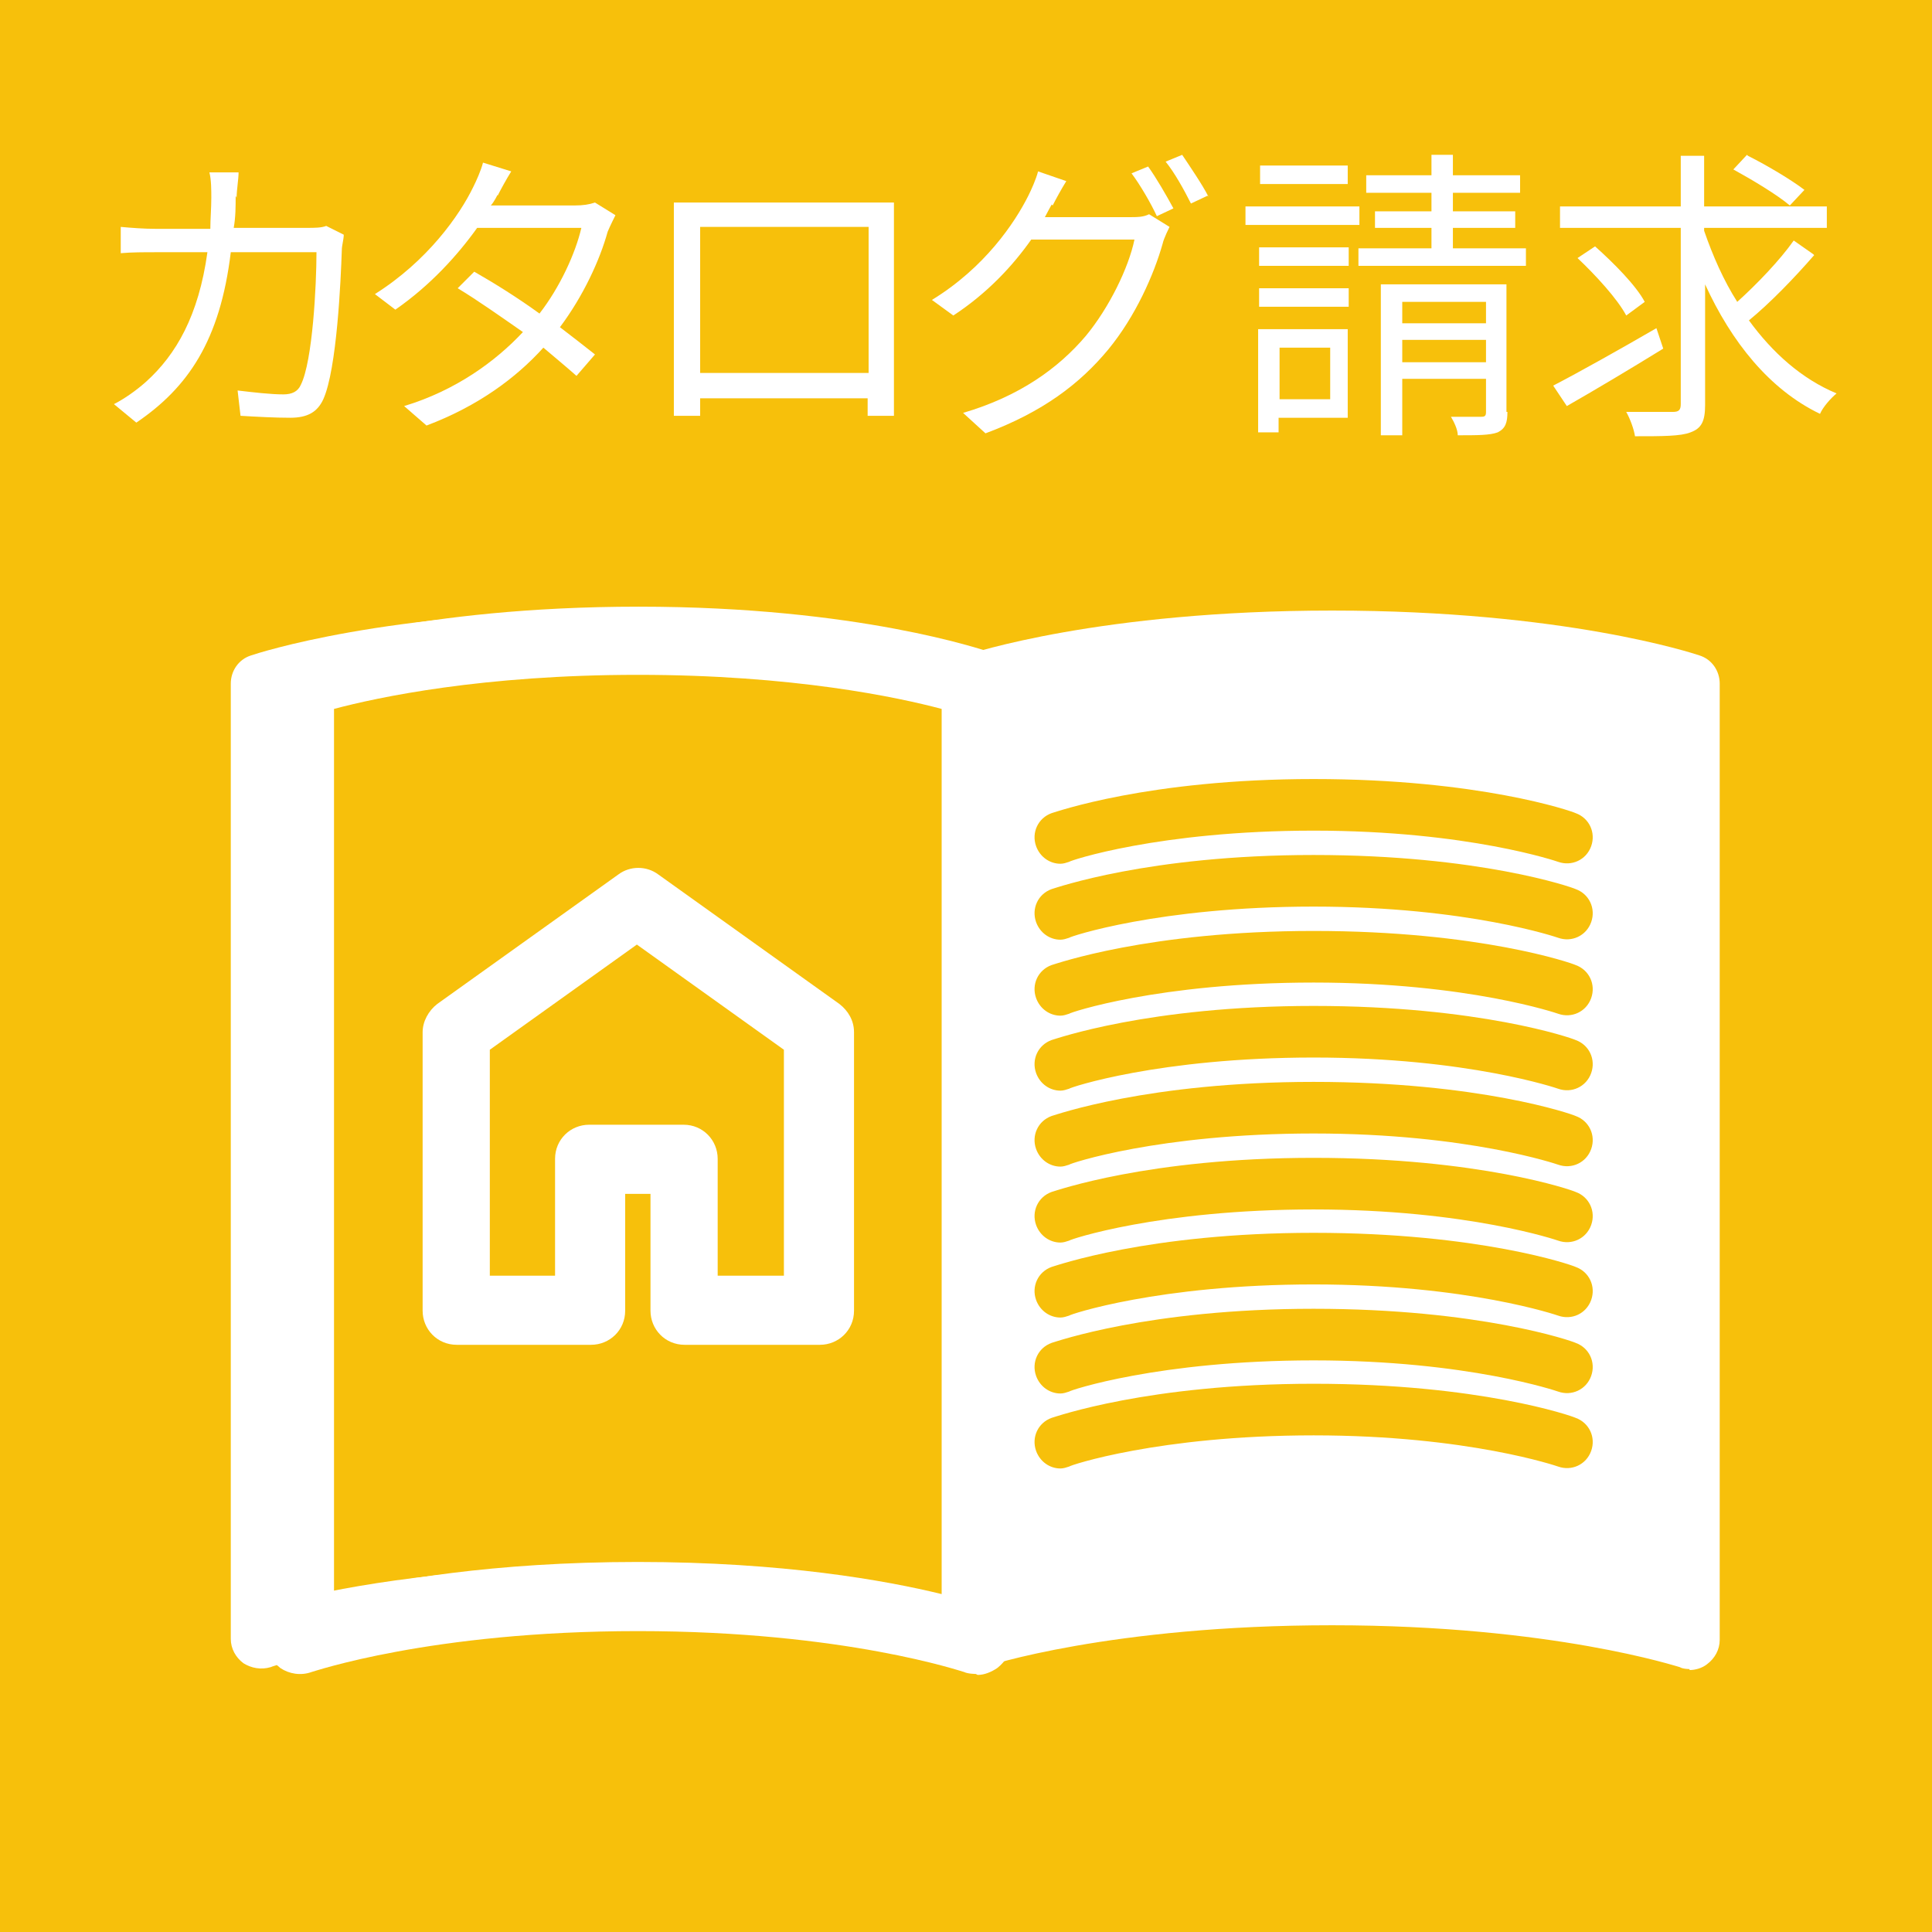
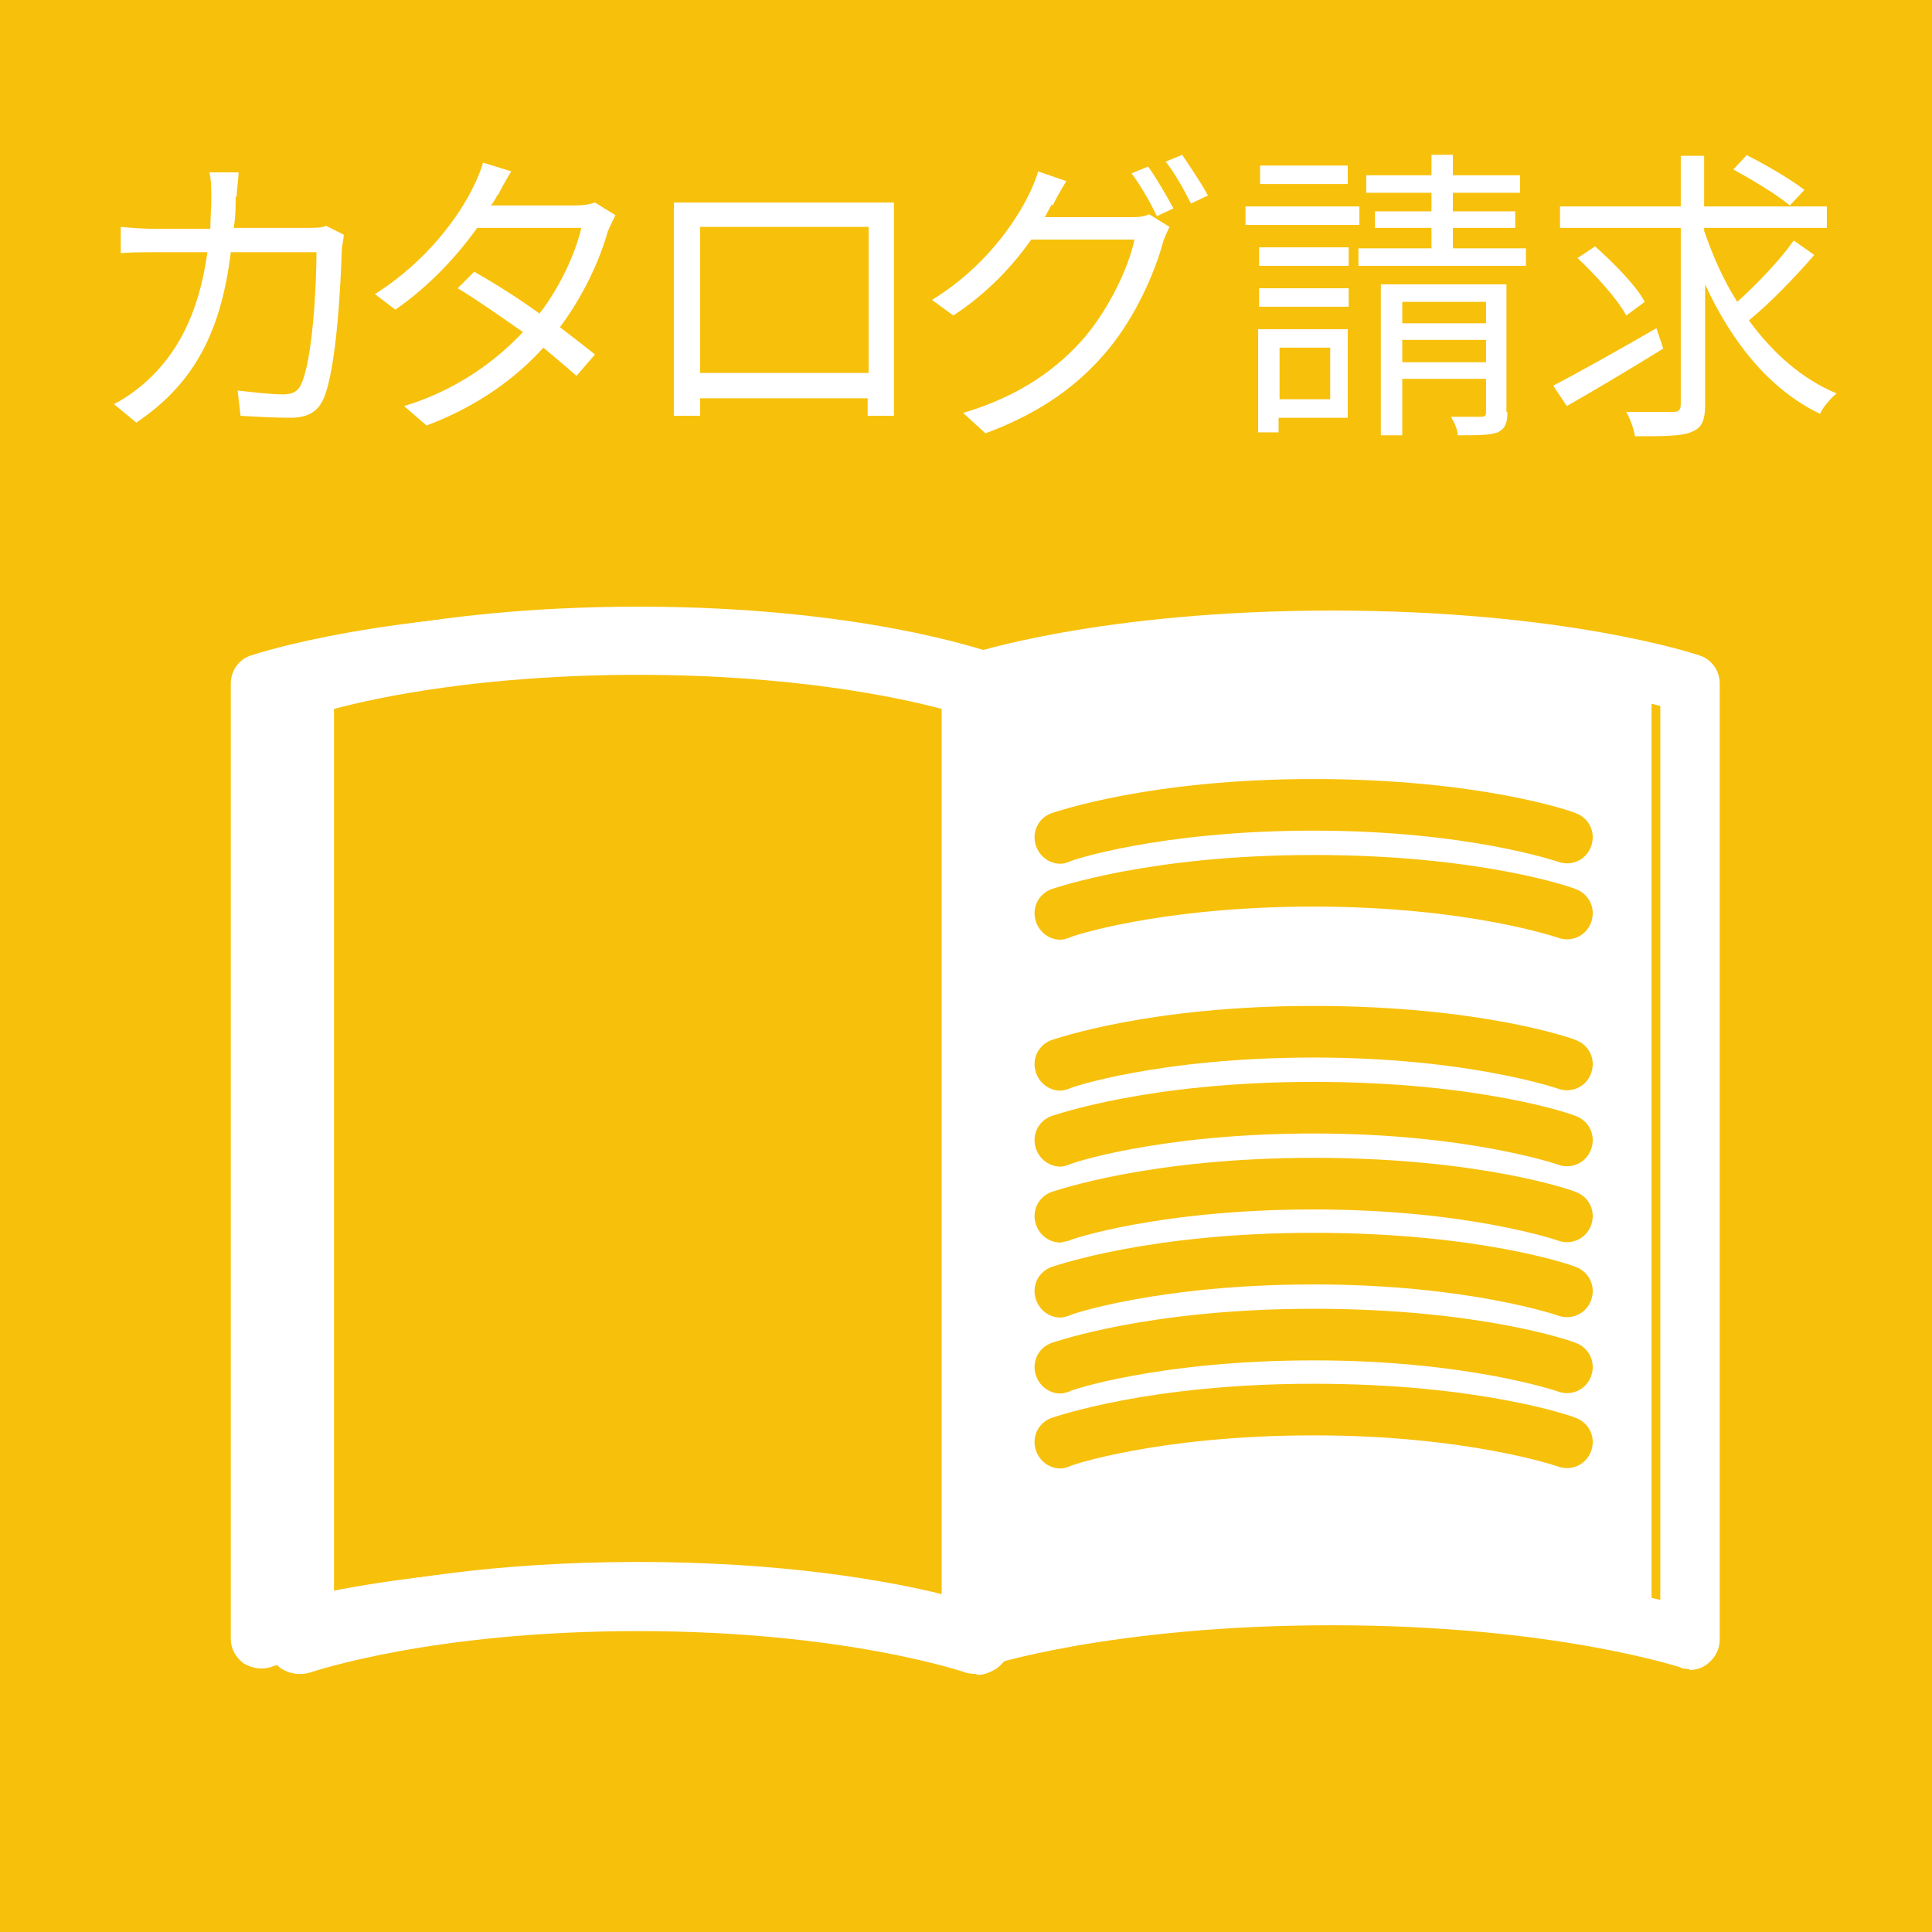
<svg xmlns="http://www.w3.org/2000/svg" id="_レイヤー_2" data-name="レイヤー 2" viewBox="0 0 19.84 19.84">
  <defs>
    <style>
      .cls-1 {
        fill: #fff;
      }

      .cls-2 {
        fill: #f7c00b;
      }
    </style>
  </defs>
  <g id="_レイヤー_1-2" data-name="レイヤー 1">
    <g>
      <rect class="cls-2" width="19.84" height="19.84" />
      <g>
        <g>
-           <path class="cls-2" d="M10.02,16.83s-1.31-.44-3.67-.44-3.67.44-3.67.44V7.02s1.31-.44,3.67-.44,3.67.44,3.67.44v9.82Z" />
          <path class="cls-1" d="M10.02,17.14s-.07,0-.1-.02c-.01,0-1.3-.43-3.57-.43s-3.56.42-3.57.43c-.1.03-.2.01-.28-.04-.08-.06-.13-.15-.13-.25V7.02c0-.13.08-.25.21-.29.06-.02,1.39-.46,3.77-.46s3.71.44,3.77.46c.13.04.21.16.21.29v9.82c0,.1-.05.19-.13.25-.05.04-.12.06-.18.06ZM6.35,16.08c1.65,0,2.79.21,3.36.35V7.25c-.45-.12-1.62-.37-3.36-.37s-2.91.25-3.36.37v9.18c.57-.14,1.71-.35,3.36-.35Z" />
        </g>
        <g>
-           <path class="cls-1" d="M17.35,16.83s-1.31-.44-3.67-.44-3.67.44-3.67.44V7.02s1.31-.44,3.67-.44,3.67.44,3.67.44v9.82Z" />
          <path class="cls-1" d="M17.35,17.14s-.07,0-.1-.02c-.01,0-1.3-.43-3.57-.43s-3.56.42-3.57.43c-.1.03-.2.01-.28-.04-.08-.06-.13-.15-.13-.25V7.02c0-.13.08-.25.21-.29.06-.02,1.39-.46,3.77-.46s3.71.44,3.77.46c.13.04.21.16.21.29v9.82c0,.1-.05.19-.13.25-.05.04-.12.06-.18.06ZM10.33,7.25v9.18c.57-.14,1.71-.35,3.36-.35s2.79.21,3.36.35V7.25c-.45-.12-1.62-.37-3.36-.37s-2.91.25-3.36.37Z" />
        </g>
        <path class="cls-1" d="M10.02,17.19s-.08,0-.12-.02c-.01,0-1.22-.42-3.35-.42s-3.34.42-3.35.42c-.11.04-.23.02-.32-.04-.09-.07-.15-.17-.15-.29V7.02c0-.15.09-.28.24-.33.05-.02,1.32-.46,3.59-.46s3.54.45,3.59.46c.14.05.24.18.24.33v9.82c0,.12-.06.22-.15.29-.06.04-.13.07-.2.07ZM3.43,7.28v9.09c.57-.14,1.63-.33,3.12-.33s2.55.19,3.12.33V7.28c-.45-.12-1.53-.35-3.12-.35s-2.67.23-3.12.35Z" />
        <path class="cls-1" d="M16.96,16.83s-1.24-.44-3.47-.44-3.47.44-3.47.44V7.02s1.24-.44,3.47-.44,3.47.44,3.47.44v9.82Z" />
        <path class="cls-2" d="M10.89,8.87c-.11,0-.21-.07-.25-.18-.05-.14.02-.29.16-.34.04-.01.99-.35,2.69-.35s2.65.33,2.69.35c.14.05.21.2.16.34-.05.14-.2.21-.34.16,0,0-.92-.32-2.51-.32s-2.51.31-2.51.32c-.03.01-.06.02-.09.02Z" />
        <path class="cls-2" d="M10.89,9.65c-.11,0-.21-.07-.25-.18-.05-.14.02-.29.16-.34.04-.01.99-.35,2.69-.35s2.65.33,2.69.35c.14.05.21.2.16.34-.05.14-.2.21-.34.16,0,0-.92-.32-2.51-.32s-2.51.31-2.51.32c-.03.01-.06.02-.09.02Z" />
-         <path class="cls-2" d="M10.89,10.43c-.11,0-.21-.07-.25-.18-.05-.14.02-.29.16-.34.04-.01.99-.35,2.69-.35s2.65.33,2.69.35c.14.05.21.2.16.34-.05.14-.2.21-.34.16,0,0-.92-.32-2.51-.32s-2.51.31-2.51.32c-.03.01-.06.02-.09.02Z" />
        <path class="cls-2" d="M10.89,11.2c-.11,0-.21-.07-.25-.18-.05-.14.02-.29.16-.34.04-.01.99-.35,2.69-.35s2.65.33,2.69.35c.14.05.21.2.16.34-.05.14-.2.21-.34.16,0,0-.92-.32-2.51-.32s-2.51.31-2.51.32c-.03.01-.06.02-.09.02Z" />
        <path class="cls-2" d="M10.89,11.98c-.11,0-.21-.07-.25-.18-.05-.14.02-.29.16-.34.04-.01.99-.35,2.69-.35s2.65.33,2.69.35c.14.05.21.2.16.34-.05.14-.2.21-.34.16,0,0-.92-.32-2.51-.32s-2.51.31-2.51.32c-.03.01-.06.02-.09.02Z" />
-         <path class="cls-2" d="M10.89,12.76c-.11,0-.21-.07-.25-.18-.05-.14.02-.29.16-.34.04-.01.99-.35,2.69-.35s2.65.33,2.69.35c.14.05.21.2.16.34-.05.14-.2.21-.34.16,0,0-.92-.32-2.51-.32s-2.51.31-2.51.32c-.03.01-.06.02-.09.02Z" />
+         <path class="cls-2" d="M10.89,12.76c-.11,0-.21-.07-.25-.18-.05-.14.02-.29.16-.34.04-.01.99-.35,2.69-.35s2.65.33,2.69.35c.14.05.21.2.16.34-.05.14-.2.21-.34.16,0,0-.92-.32-2.51-.32s-2.51.31-2.51.32Z" />
        <path class="cls-2" d="M10.89,13.53c-.11,0-.21-.07-.25-.18-.05-.14.02-.29.16-.34.04-.01.99-.35,2.69-.35s2.65.33,2.69.35c.14.05.21.2.16.34-.05.14-.2.21-.34.16,0,0-.92-.32-2.51-.32s-2.51.31-2.51.32c-.03.01-.06.02-.09.02Z" />
        <path class="cls-2" d="M10.89,14.31c-.11,0-.21-.07-.25-.18-.05-.14.02-.29.16-.34.04-.01.99-.35,2.69-.35s2.65.33,2.69.35c.14.05.21.2.16.34-.05.14-.2.21-.34.16,0,0-.92-.32-2.51-.32s-2.51.31-2.51.32c-.03.01-.06.02-.09.02Z" />
        <path class="cls-2" d="M10.89,15.08c-.11,0-.21-.07-.25-.18-.05-.14.02-.29.16-.34.04-.01.99-.35,2.69-.35s2.65.33,2.69.35c.14.05.21.2.16.34-.05.14-.2.21-.34.16,0,0-.92-.32-2.51-.32s-2.51.31-2.51.32c-.03.01-.06.02-.09.02Z" />
-         <path class="cls-1" d="M8.41,13.81h-1.38c-.2,0-.35-.16-.35-.35v-1.2h-.26v1.2c0,.2-.16.35-.35.35h-1.38c-.2,0-.35-.16-.35-.35v-2.86c0-.11.06-.22.15-.29l1.86-1.33c.12-.09.29-.09.41,0l1.86,1.33c.09.07.15.17.15.29v2.86c0,.2-.16.35-.35.35ZM7.38,13.1h.67v-2.32l-1.51-1.08-1.51,1.08v2.32h.67v-1.2c0-.2.16-.35.35-.35h.97c.2,0,.35.16.35.35v1.2Z" />
      </g>
      <g>
        <path class="cls-1" d="M2.42,2.01c0,.11,0,.22-.02.33h.75c.08,0,.15,0,.2-.02l.18.09c0,.05-.02.11-.02.16-.01.3-.05,1.22-.19,1.53-.06.13-.16.19-.34.19-.16,0-.34-.01-.51-.02l-.03-.26c.17.02.34.04.47.04.09,0,.15-.03.18-.1.12-.24.16-1.02.16-1.36h-.88c-.11.91-.44,1.39-.97,1.75l-.23-.19c.1-.05.23-.14.33-.23.31-.28.54-.68.63-1.33h-.53c-.12,0-.25,0-.36.01v-.27c.11.01.24.02.36.02h.56c0-.1.01-.21.01-.32,0-.07,0-.19-.02-.26h.3c0,.07-.02.18-.02.26Z" />
        <path class="cls-1" d="M5.11,2s-.04.08-.07.11h.86c.09,0,.15-.01.21-.03l.21.13s-.06.12-.08.17c-.08.29-.25.66-.49.98.13.1.26.2.36.28l-.19.22c-.09-.08-.21-.18-.34-.29-.28.31-.67.6-1.2.8l-.23-.2c.53-.16.94-.46,1.22-.76-.23-.16-.47-.33-.67-.45l.17-.17c.21.12.45.27.67.43.21-.27.37-.62.43-.88h-1.07c-.2.28-.48.59-.84.84l-.21-.16c.54-.34.87-.81,1.01-1.1.03-.06.08-.17.1-.25l.29.09c-.05.08-.11.19-.14.25Z" />
        <path class="cls-1" d="M7.2,2.08h1.7c.07,0,.18,0,.28,0,0,.08,0,.17,0,.25v1.56c0,.1,0,.35,0,.38h-.27s0-.1,0-.18h-1.72c0,.08,0,.16,0,.18h-.27s0-.28,0-.39v-1.55c0-.07,0-.17,0-.25.12,0,.21,0,.28,0ZM7.19,3.83h1.73v-1.5h-1.73v1.5Z" />
        <path class="cls-1" d="M10.8,2.1s-.05.09-.07.13h.86c.09,0,.15,0,.21-.03l.21.13s-.06.12-.07.17c-.09.32-.28.75-.56,1.09-.29.35-.67.64-1.26.86l-.23-.21c.58-.17.98-.46,1.26-.79.24-.29.44-.7.5-.99h-1.06c-.19.27-.45.55-.8.78l-.22-.16c.54-.33.85-.79.99-1.07.03-.06.08-.17.1-.25l.29.1c-.05.08-.11.19-.14.25ZM12.05,2.14l-.17.08c-.06-.13-.17-.32-.26-.44l.17-.07c.08.11.19.3.26.43ZM12.4,2.01l-.17.08c-.07-.14-.17-.32-.26-.43l.17-.07c.08.12.21.31.27.43Z" />
        <path class="cls-1" d="M13.96,2.31h-1.17v-.19h1.17v.19ZM13.85,4.29h-.72v.15h-.21v-1.06h.92v.91ZM13.85,2.73h-.92v-.19h.92v.19ZM12.93,2.96h.92v.19h-.92v-.19ZM13.84,1.89h-.9v-.19h.9v.19ZM13.14,3.57v.53h.52v-.53h-.52ZM15.67,2.55v.18h-1.72v-.18h.75v-.21h-.58v-.17h.58v-.19h-.67v-.18h.67v-.21h.22v.21h.69v.18h-.69v.19h.64v.17h-.64v.21h.75ZM15.48,4.23c0,.11-.02.17-.1.21-.08.03-.21.03-.41.03,0-.06-.04-.14-.07-.19.14,0,.27,0,.31,0,.04,0,.05-.01.05-.05v-.34h-.86v.58h-.22v-1.55h1.29v1.31ZM14.4,3.1v.22h.86v-.22h-.86ZM15.26,3.72v-.23h-.86v.23h.86Z" />
        <path class="cls-1" d="M17.08,3.58c-.34.21-.71.43-.99.59l-.14-.21c.27-.14.68-.37,1.06-.59l.07.21ZM18.63,2.62c-.2.23-.45.49-.67.67.24.33.54.6.9.75-.06.05-.14.14-.17.21-.52-.25-.91-.74-1.18-1.33v1.24c0,.17-.04.24-.15.28-.1.04-.29.04-.57.04-.01-.07-.05-.18-.09-.25.22,0,.42,0,.48,0s.08-.02.08-.08v-1.81h-1.24v-.22h1.24v-.52h.24v.52h1.26v.22h-1.26v.03c.09.26.2.51.34.73.2-.18.44-.43.58-.63l.2.14ZM16.7,3.24c-.09-.17-.31-.41-.5-.59l.18-.12c.19.17.42.4.51.57l-.19.14ZM17.95,1.6c.2.1.45.25.58.35l-.15.16c-.13-.11-.38-.26-.58-.37l.14-.15Z" />
      </g>
    </g>
  </g>
</svg>